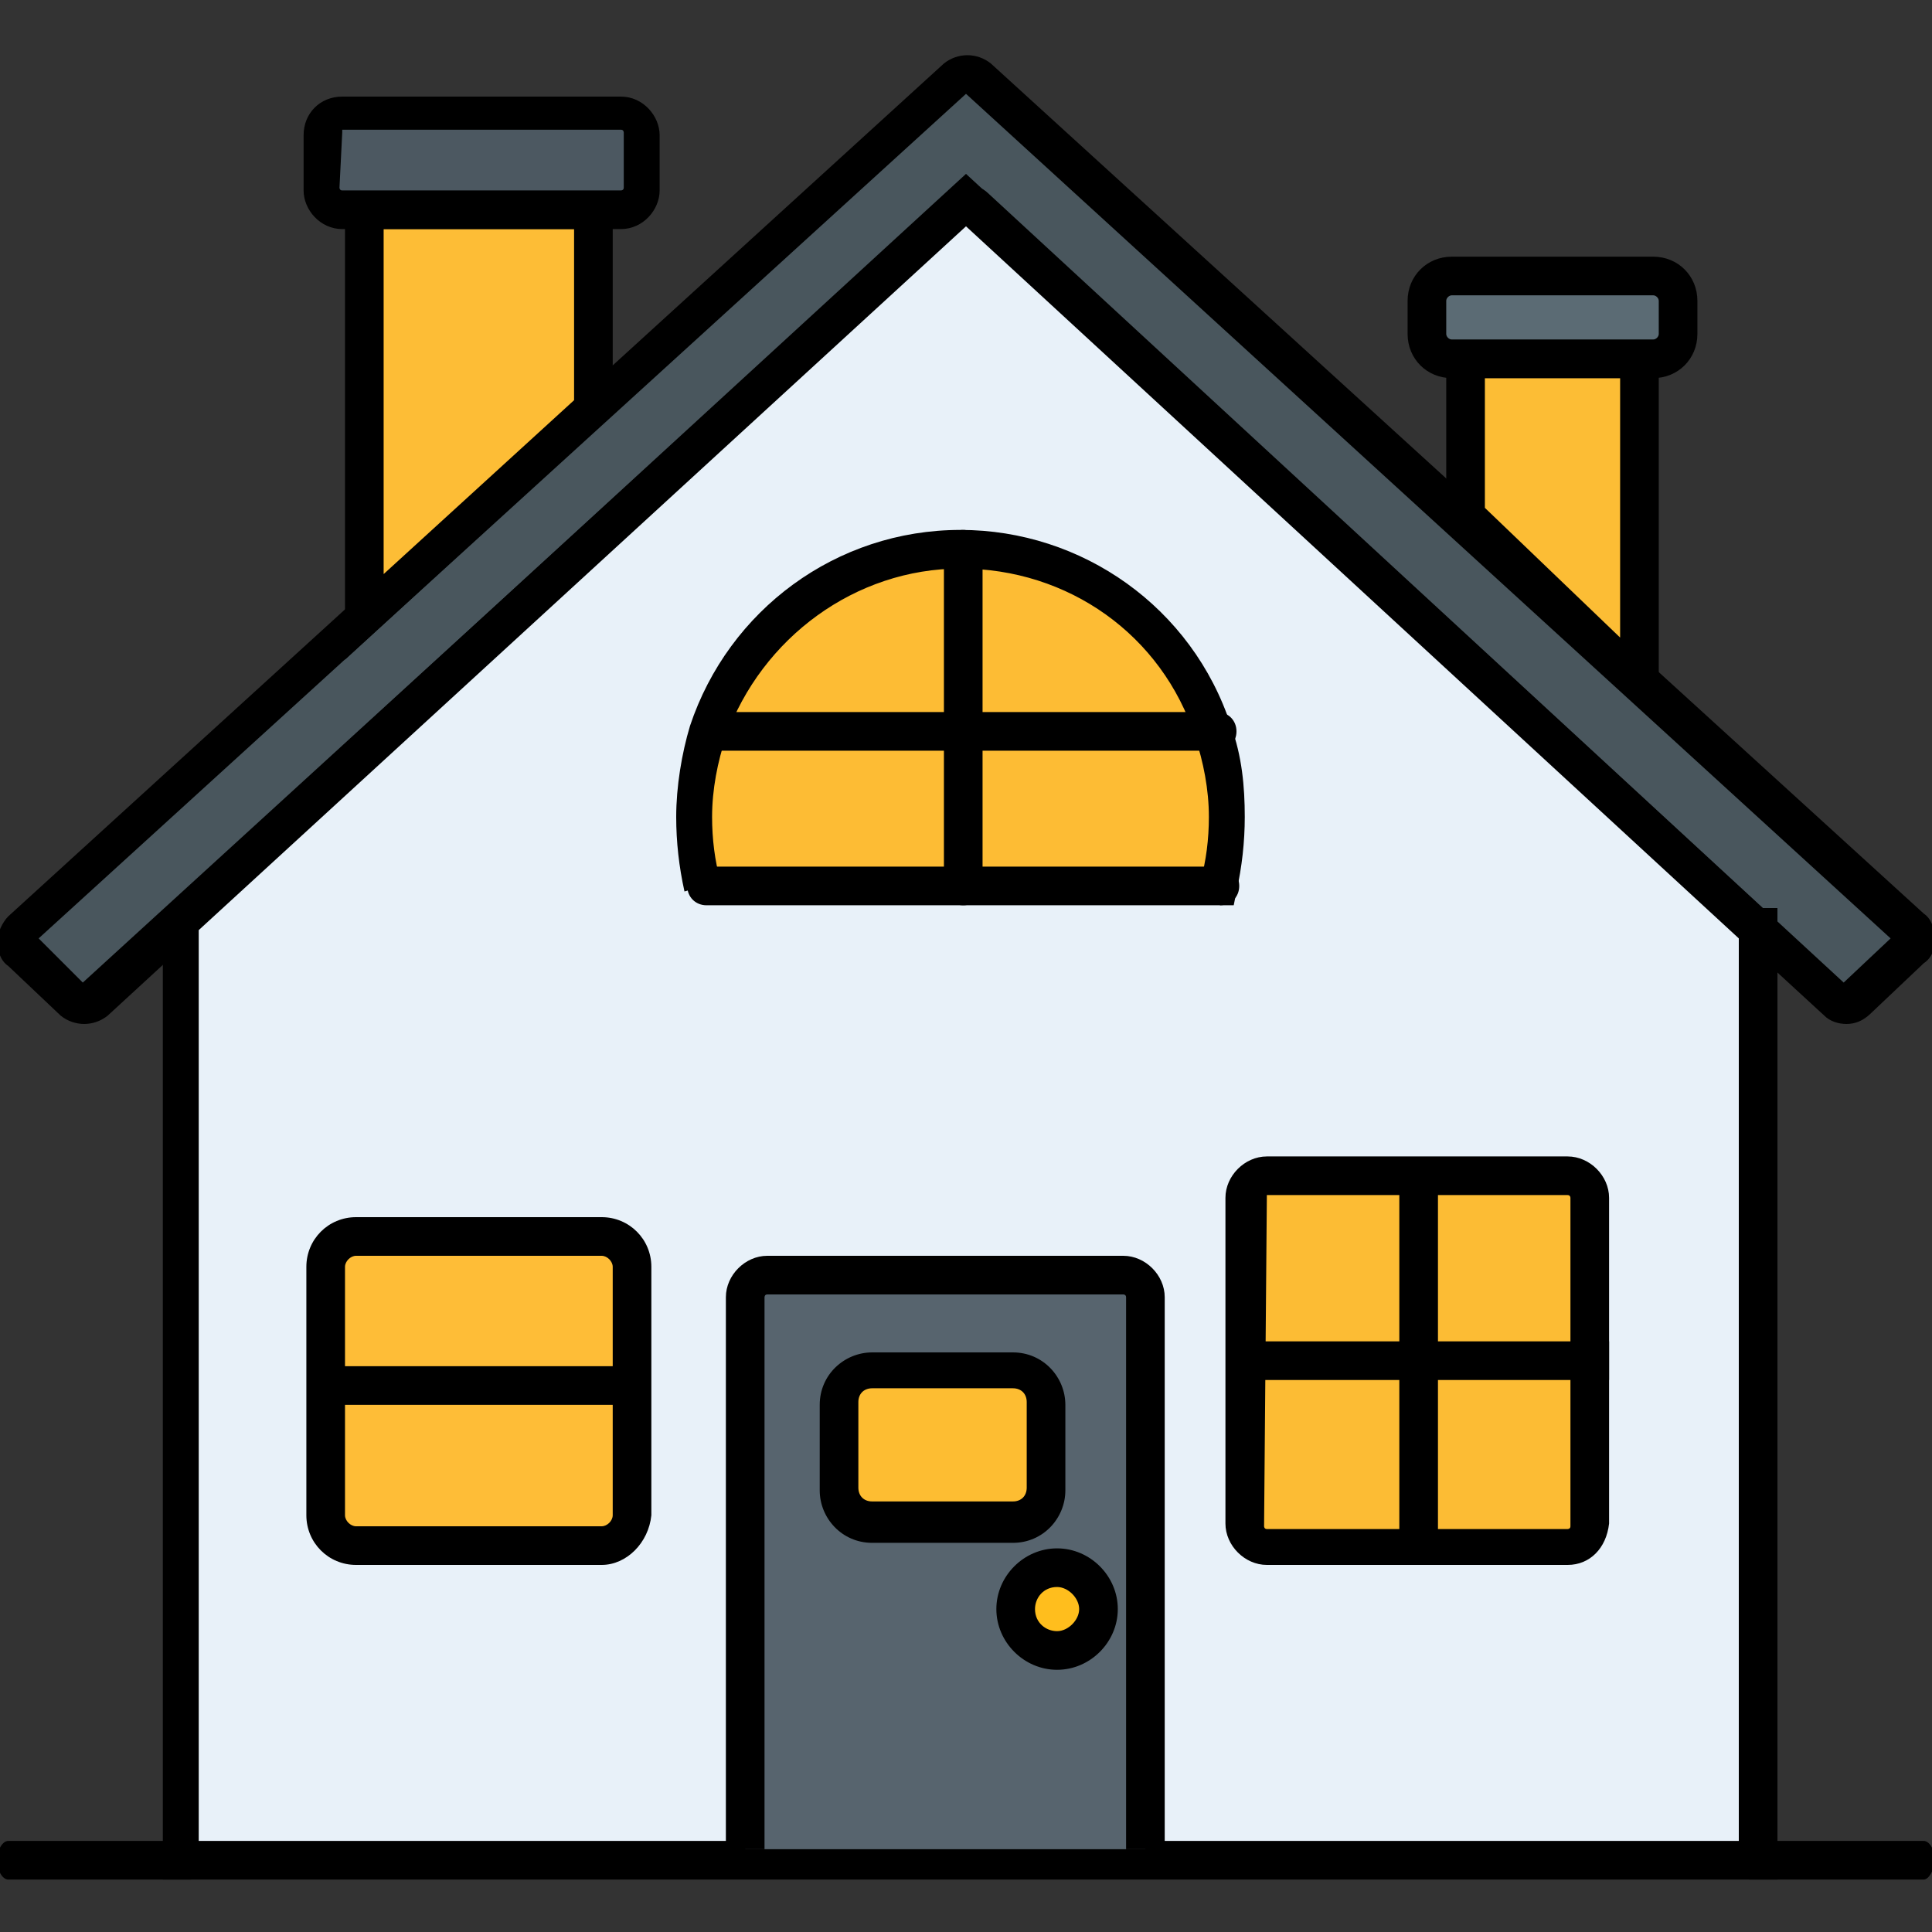
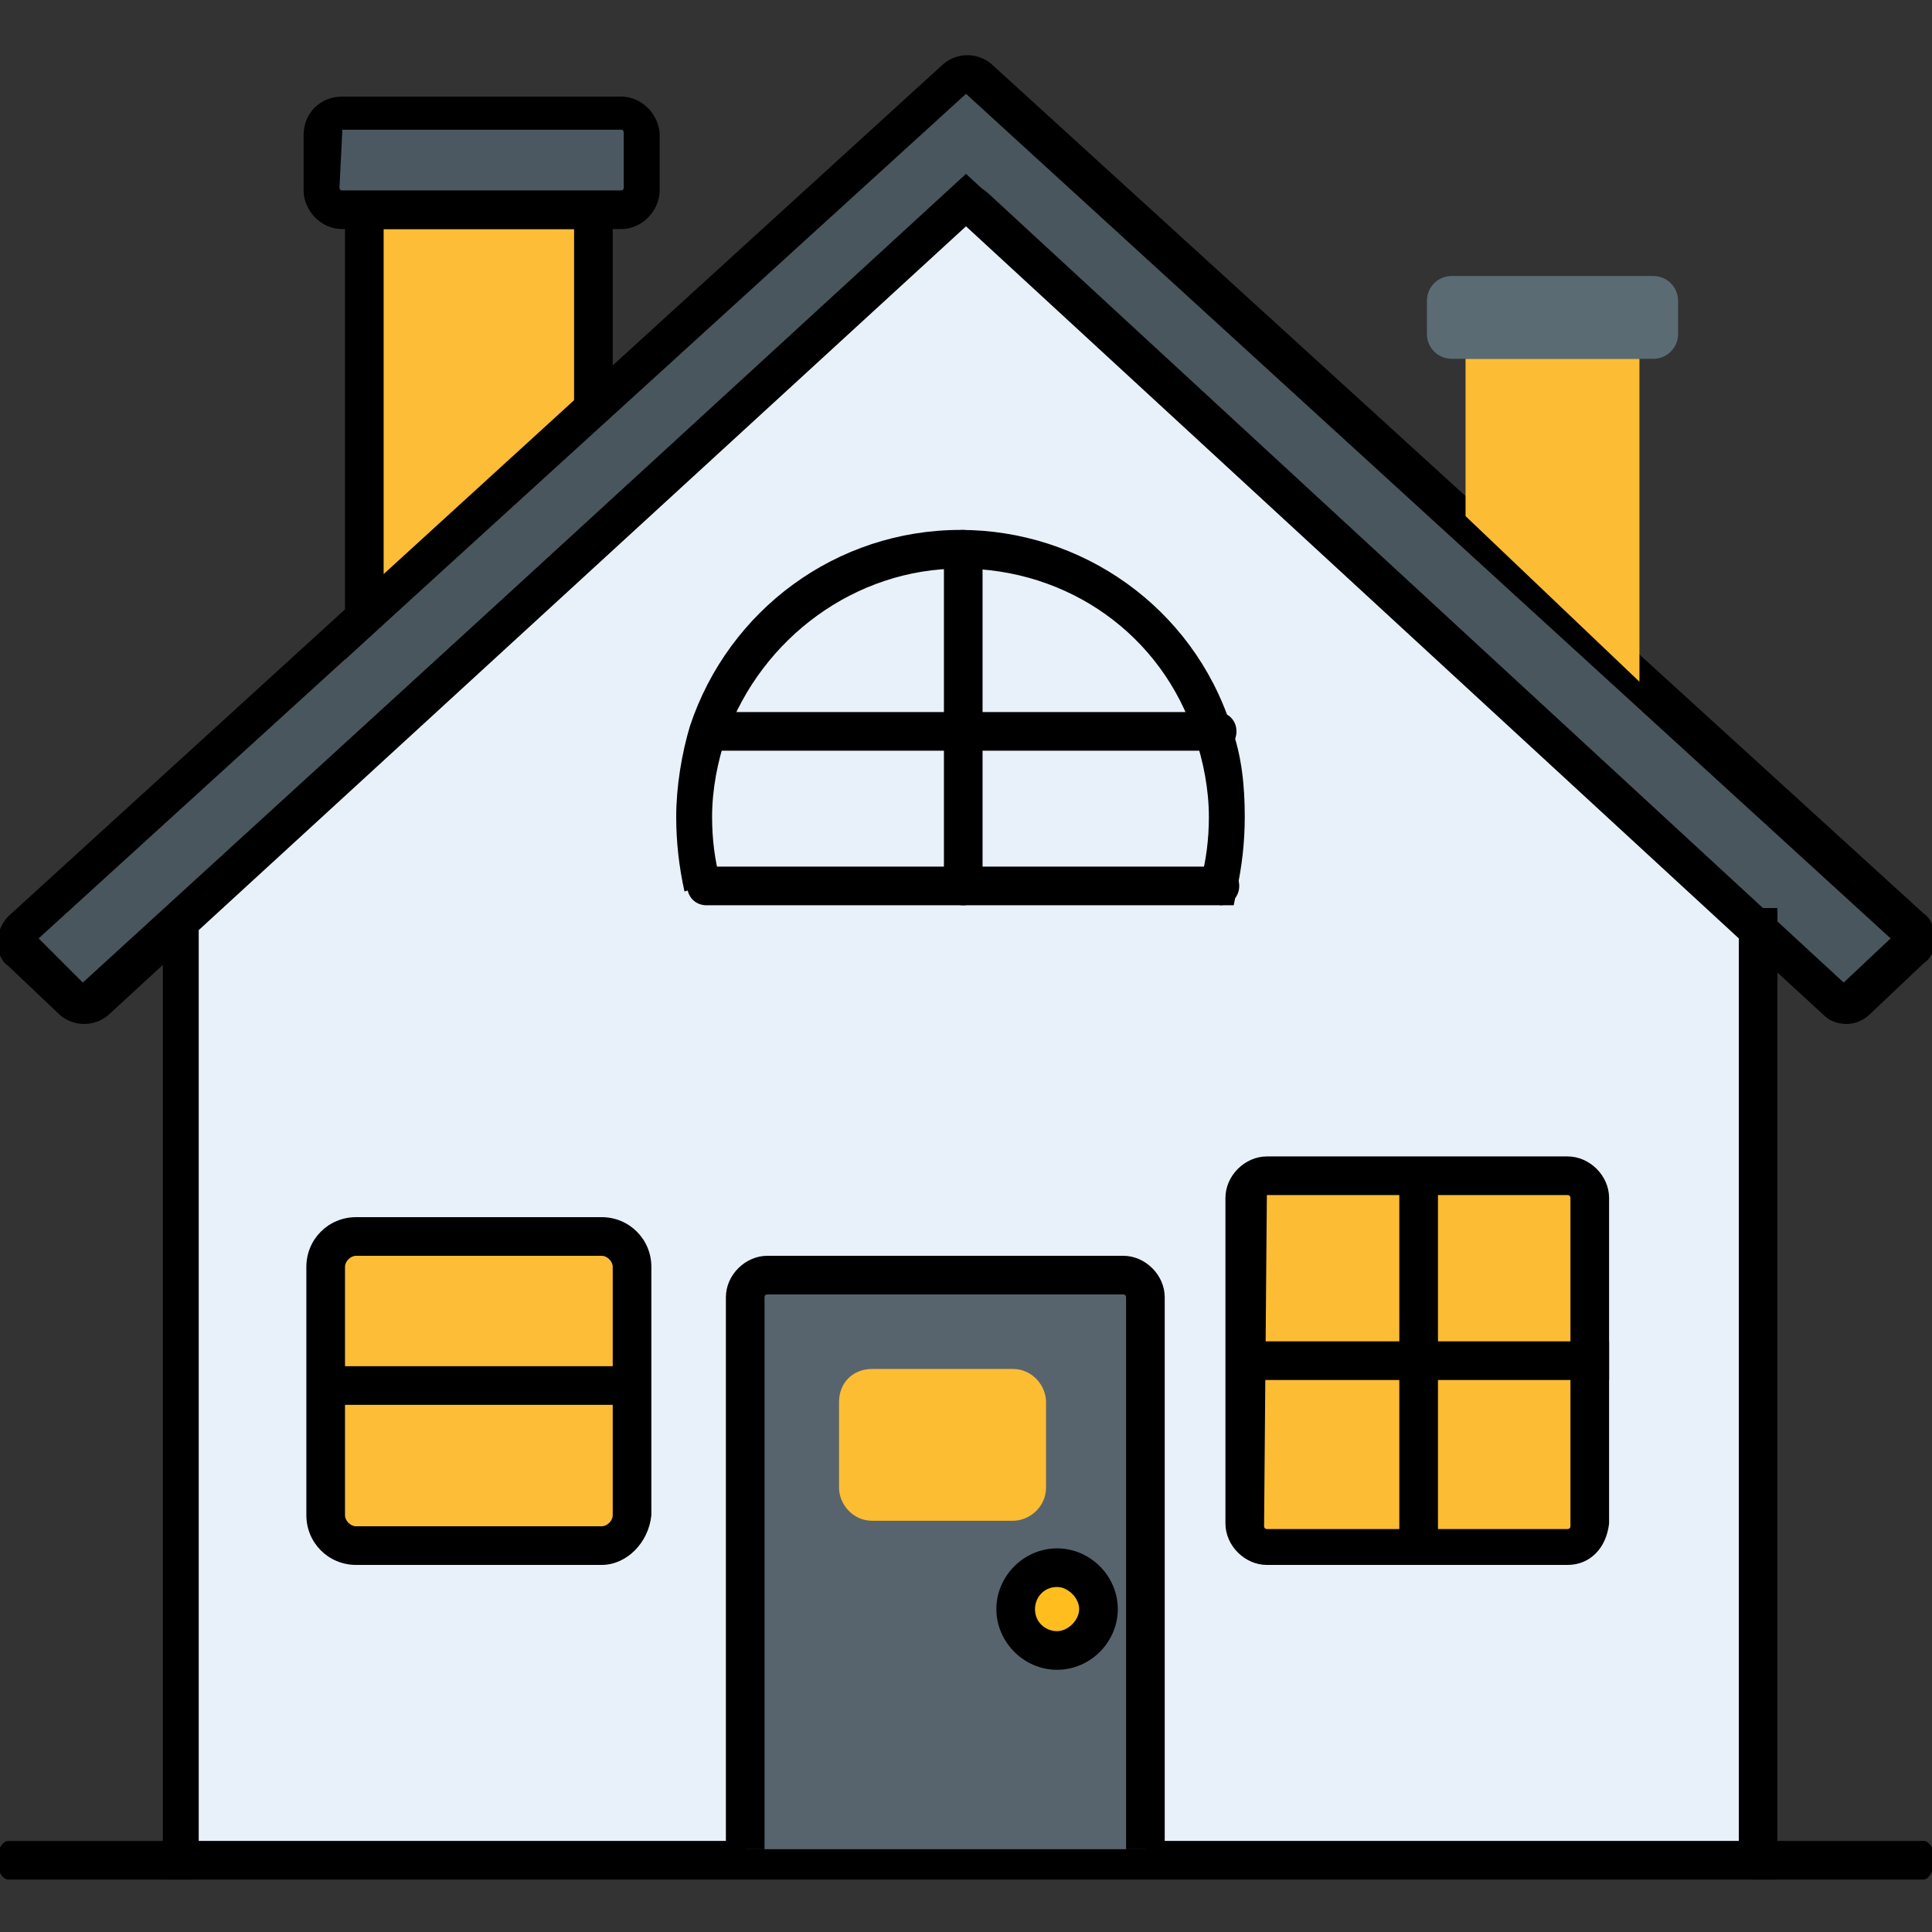
<svg xmlns="http://www.w3.org/2000/svg" version="1.1" id="Capa_1" x="0px" y="0px" viewBox="0 0 70 70" style="enable-background:new 0 0 70 70;" xml:space="preserve">
  <rect x="0" y="0" width="70" height="70" fill="#333333" stroke="none" />
  <style type="text/css">
	.st0{fill:#49565D;}
	.st1{fill:#E8F1F9;}
	.st2{fill:#57646E;}
	.st3{fill:#FDBD32;}
	.st4{fill:#FFBE1D;}
	.st5{fill:#FEBD37;}
	.st6{fill:#FCBC34;}
	.st7{fill:#FDBC34;}
	.st8{fill:#FDBD36;}
	.st9{fill:#4C5861;}
	.st10{fill:#FCBD35;}
	.st11{fill:#5B6B74;}
</style>
  <g>
    <path class="st0" d="M69.2,34.4l-1.9,1.8c-0.2,0.2-0.5,0.2-0.8,0l-2.7-2.5L35.4,7.6c-0.2-0.2-0.5-0.2-0.8,0L6.5,33.4l-3.1,2.9   c-0.2,0.2-0.6,0.2-0.8,0l-1.9-1.8c-0.2-0.2-0.2-0.6,0-0.8L34.6,2.8c0.2-0.2,0.5-0.2,0.8,0l33.8,30.8C69.4,33.8,69.4,34.2,69.2,34.4   z" />
    <path d="M66.9,37.1c-0.3,0-0.6-0.1-0.8-0.3L35,8.2L3.9,36.8c-0.5,0.4-1.2,0.4-1.7,0L0.3,35c-0.3-0.2-0.4-0.6-0.4-0.9   c0-0.3,0.2-0.7,0.4-0.9L34.2,2.3c0.5-0.4,1.2-0.4,1.7,0l33.8,30.8c0.3,0.2,0.4,0.6,0.4,0.9c0,0.4-0.1,0.7-0.4,0.9l0,0l-1.9,1.8   C67.5,37,67.2,37.1,66.9,37.1z M35,6.7c0.3,0,0.6,0.1,0.8,0.3l31,28.6l1.7-1.6L35,3.4L1.4,34L3,35.6L34.2,7.1   C34.4,6.8,34.7,6.7,35,6.7z" />
  </g>
  <g>
    <path d="M69.7,68.1h-6.3c-0.2,0-0.4-0.3-0.4-0.7c0-0.4,0.2-0.7,0.4-0.7h6.3c0.2,0,0.4,0.3,0.4,0.7C70.1,67.7,69.9,68.1,69.7,68.1z" />
  </g>
  <g>
    <path d="M6.9,68.1H0.3c-0.2,0-0.4-0.3-0.4-0.7c0-0.4,0.2-0.7,0.4-0.7h6.6c0.2,0,0.4,0.3,0.4,0.7C7.2,67.7,7.1,68.1,6.9,68.1z" />
  </g>
  <g>
    <polygon class="st1" points="63.7,33.7 63.7,67.4 6.5,67.4 6.5,33.4 35,7.2  " />
    <path d="M64.4,68.1H5.9V33L35,6.3l29.4,27.1V68.1z M7.2,66.7H63V34L35,8.2L7.2,33.7V66.7z" />
  </g>
  <g>
    <rect x="63.2" y="32.9" width="1.2" height="1.4" />
  </g>
  <g>
    <path class="st2" d="M41.5,67v-20c0-0.5-0.4-0.8-0.8-0.8H27.8c-0.5,0-0.8,0.4-0.8,0.8v20" />
    <path d="M42.2,67h-1.4v-20c0-0.1-0.1-0.1-0.1-0.1H27.8c-0.1,0-0.1,0.1-0.1,0.1v20h-1.4v-20c0-0.8,0.7-1.5,1.5-1.5h12.9   c0.8,0,1.5,0.7,1.5,1.5V67z" />
  </g>
  <g>
    <path class="st3" d="M31.6,49.6h5.1c0.7,0,1.2,0.6,1.2,1.2v3.1c0,0.7-0.6,1.2-1.2,1.2h-5.1c-0.7,0-1.2-0.6-1.2-1.2v-3.1   C30.4,50.1,30.9,49.6,31.6,49.6z" />
-     <path d="M36.7,55.9h-5.1c-1.1,0-1.9-0.9-1.9-1.9v-3.1c0-1.1,0.9-1.9,1.9-1.9h5.1c1.1,0,1.9,0.9,1.9,1.9v3.1   C38.6,55,37.8,55.9,36.7,55.9z M31.6,50.3c-0.3,0-0.5,0.2-0.5,0.5v3.1c0,0.3,0.2,0.5,0.5,0.5h5.1c0.3,0,0.5-0.2,0.5-0.5v-3.1   c0-0.3-0.2-0.5-0.5-0.5H31.6z" />
  </g>
  <g>
    <ellipse class="st4" cx="38.3" cy="58.3" rx="1.5" ry="1.5" />
    <path d="M38.3,60.5c-1.2,0-2.2-1-2.2-2.2s1-2.2,2.2-2.2s2.2,1,2.2,2.2S39.5,60.5,38.3,60.5z M38.3,57.5c-0.5,0-0.8,0.4-0.8,0.8   c0,0.5,0.4,0.8,0.8,0.8s0.8-0.4,0.8-0.8C39.1,57.9,38.7,57.5,38.3,57.5z" />
  </g>
  <g>
    <path class="st5" d="M12.9,44.8h8.9c0.6,0,1.1,0.5,1.1,1.1v9c0,0.6-0.5,1.1-1.1,1.1h-8.9c-0.6,0-1.1-0.5-1.1-1.1v-4.5v-4.5   C11.8,45.3,12.3,44.8,12.9,44.8z" />
    <path d="M21.8,56.7h-8.9c-1,0-1.8-0.8-1.8-1.8v-9c0-1,0.8-1.8,1.8-1.8h8.9c1,0,1.8,0.8,1.8,1.8v9C23.5,55.9,22.7,56.7,21.8,56.7z    M12.9,45.5c-0.2,0-0.4,0.2-0.4,0.4v9c0,0.2,0.2,0.4,0.4,0.4h8.9c0.2,0,0.4-0.2,0.4-0.4v-9c0-0.2-0.2-0.4-0.4-0.4H12.9z" />
  </g>
  <g>
    <rect x="11.4" y="49.5" width="12.1" height="1.4" />
  </g>
  <g>
    <path class="st6" d="M45.9,42.7h10.9c0.4,0,0.8,0.3,0.8,0.8v11.8c0,0.4-0.3,0.8-0.8,0.8H45.9c-0.4,0-0.8-0.3-0.8-0.8V43.4   C45.2,43,45.5,42.7,45.9,42.7z" />
    <path d="M56.8,56.7H45.9c-0.8,0-1.5-0.7-1.5-1.5V43.4c0-0.8,0.7-1.5,1.5-1.5h10.9c0.8,0,1.5,0.7,1.5,1.5v11.8   C58.2,56.1,57.6,56.7,56.8,56.7z M45.9,43.4C45.9,43.4,45.9,43.4,45.9,43.4l-0.1,11.9c0,0,0,0.1,0.1,0.1h10.9c0,0,0.1,0,0.1-0.1   V43.4c0,0,0-0.1-0.1-0.1H45.9z" />
  </g>
  <g>
    <rect x="50.7" y="42.7" width="1.4" height="13.3" />
  </g>
  <g>
    <rect x="44.5" y="48.6" width="13.8" height="1.4" />
  </g>
  <g>
-     <path class="st7" d="M44.2,32.1L44.2,32.1c0.2-0.8,0.3-1.6,0.3-2.5c0-1.1-0.2-2.1-0.5-3.1c-1.3-3.8-4.9-6.6-9.1-6.6   s-7.8,2.8-9.1,6.6c-0.3,1-0.5,2-0.5,3.1c0,0.9,0.1,1.7,0.3,2.5" />
    <path d="M44.7,32.8h-0.5l0-0.7l-0.7-0.2c0.2-0.7,0.3-1.5,0.3-2.3c0-1-0.2-2-0.5-2.9c-1.2-3.7-4.6-6.1-8.5-6.1   c-3.8,0-7.2,2.5-8.5,6.1c-0.3,0.9-0.5,1.9-0.5,2.9c0,0.8,0.1,1.6,0.3,2.3l-1.3,0.4c-0.2-0.9-0.3-1.8-0.3-2.7c0-1.1,0.2-2.3,0.5-3.3   c1.4-4.2,5.3-7.1,9.8-7.1c4.4,0,8.4,2.8,9.8,7.1c0.4,1.1,0.5,2.2,0.5,3.3c0,0.9-0.1,1.8-0.3,2.7L44.7,32.8z" />
  </g>
  <g>
    <path d="M44.2,32.8H25.6c-0.4,0-0.7-0.3-0.7-0.7s0.3-0.7,0.7-0.7h18.6c0.4,0,0.7,0.3,0.7,0.7S44.6,32.8,44.2,32.8z" />
  </g>
  <g>
    <path d="M34.9,32.8c-0.4,0-0.7-0.3-0.7-0.7V19.9c0-0.4,0.3-0.7,0.7-0.7c0.4,0,0.7,0.3,0.7,0.7v12.2C35.6,32.5,35.3,32.8,34.9,32.8z   " />
  </g>
  <g>
    <path d="M44.1,27.2H25.8c-0.4,0-0.7-0.3-0.7-0.7s0.3-0.7,0.7-0.7h18.3c0.4,0,0.7,0.3,0.7,0.7S44.5,27.2,44.1,27.2z" />
  </g>
  <g>
    <polygon class="st8" points="13.2,7.6 13.2,22.3 21.5,14.7 21.5,7.6  " />
    <path d="M12.5,23.9v-17h9.7V15L12.5,23.9z M13.9,8.3v12.5l6.9-6.3V8.3H13.9z" />
  </g>
  <g>
    <path class="st9" d="M12.4,4.1h10.1c0.4,0,0.7,0.3,0.7,0.8v2c0,0.4-0.3,0.8-0.7,0.8H12.4c-0.4,0-0.7-0.3-0.7-0.8v-2   C11.6,4.4,11.9,4.1,12.4,4.1z" />
    <path d="M22.5,8.3H12.4c-0.8,0-1.4-0.7-1.4-1.4v-2c0-0.8,0.6-1.4,1.4-1.4h10.1c0.8,0,1.4,0.7,1.4,1.4v2C23.9,7.6,23.3,8.3,22.5,8.3   z M12.4,4.8C12.3,4.8,12.3,4.8,12.4,4.8l-0.1,2c0,0,0,0.1,0.1,0.1h10.1c0,0,0.1,0,0.1-0.1v-2c0,0,0-0.1-0.1-0.1H12.4z" />
  </g>
  <g>
    <polygon class="st10" points="59.4,13 59.4,24.7 53.1,18.7 53.1,13  " />
-     <path d="M60.1,26.3L52.4,19v-6.7h7.7V26.3z M53.8,18.4l4.9,4.7v-9.4h-4.9V18.4z" />
  </g>
  <g>
    <path class="st11" d="M59.9,10h-7.3c-0.5,0-0.9,0.4-0.9,0.9v1.2c0,0.5,0.4,0.9,0.9,0.9h7.3c0.5,0,0.9-0.4,0.9-0.9v-1.2   C60.8,10.4,60.4,10,59.9,10z" />
-     <path d="M59.9,13.7h-7.3c-0.9,0-1.6-0.7-1.6-1.6v-1.2c0-0.9,0.7-1.6,1.6-1.6h7.3c0.9,0,1.6,0.7,1.6,1.6v1.2   C61.5,13,60.8,13.7,59.9,13.7z M52.6,10.7c-0.1,0-0.2,0.1-0.2,0.2v1.2c0,0.1,0.1,0.2,0.2,0.2h7.3c0.1,0,0.2-0.1,0.2-0.2v-1.2   c0-0.1-0.1-0.2-0.2-0.2H52.6z" />
  </g>
</svg>